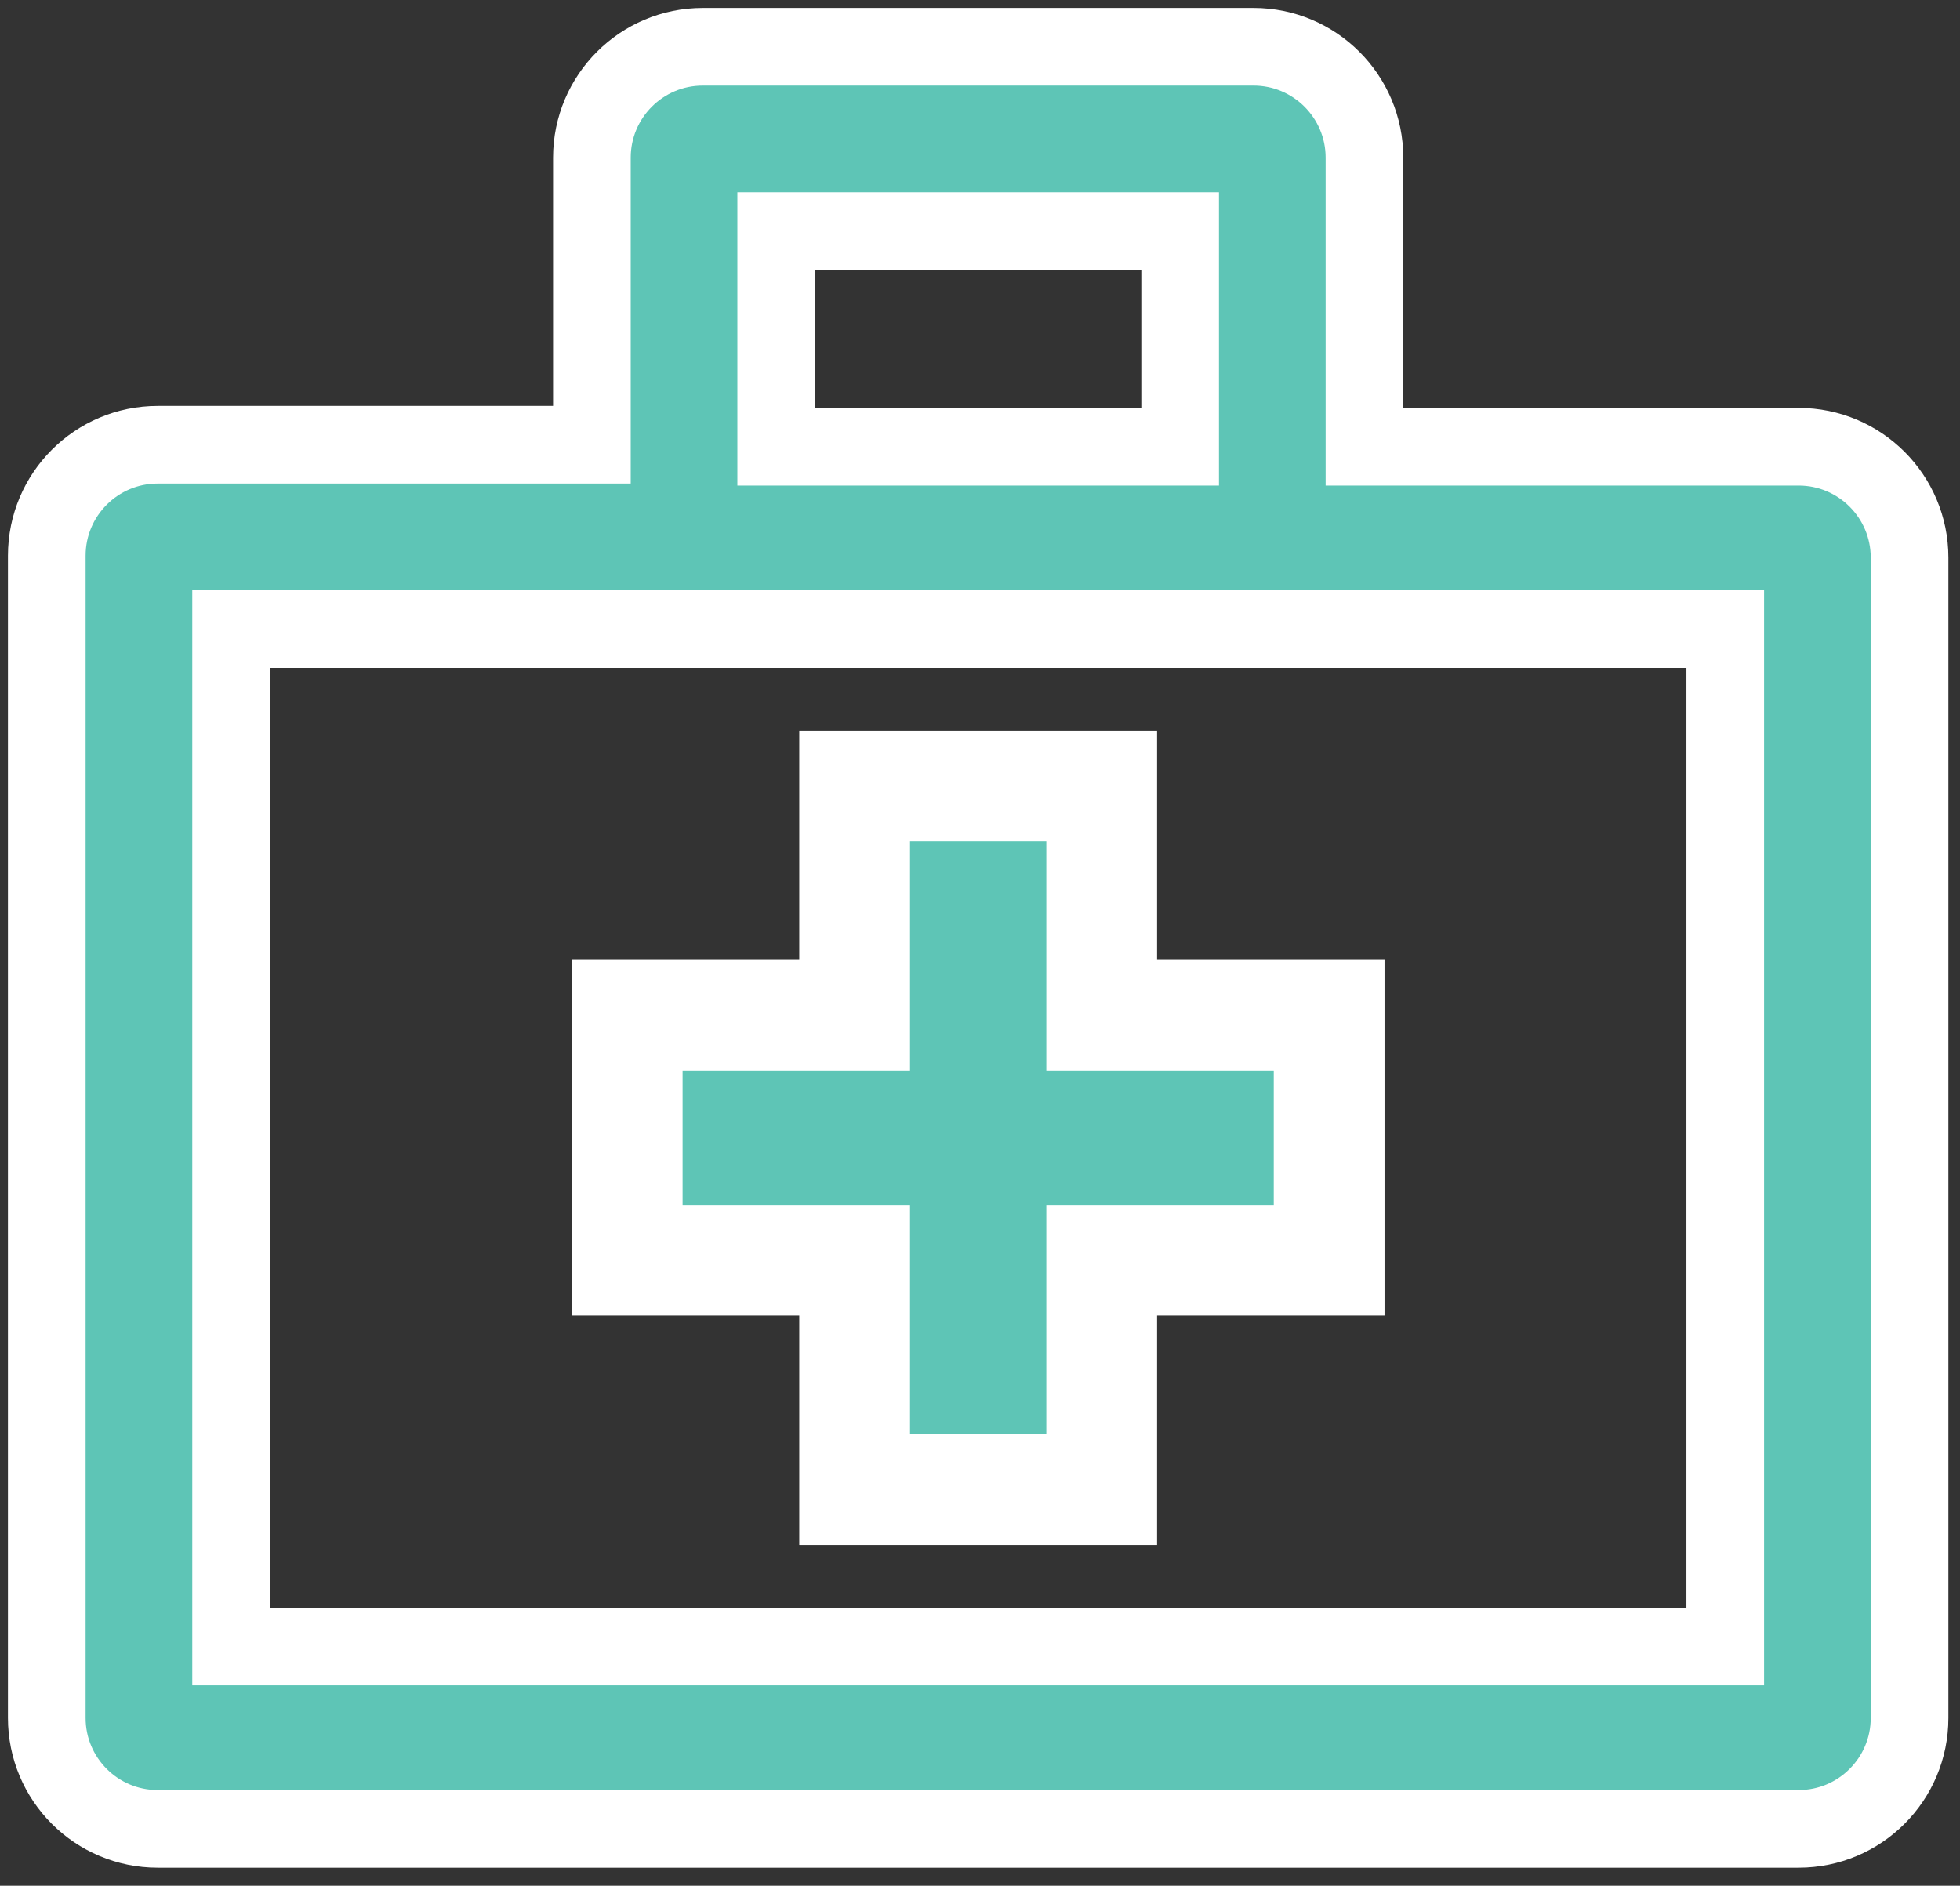
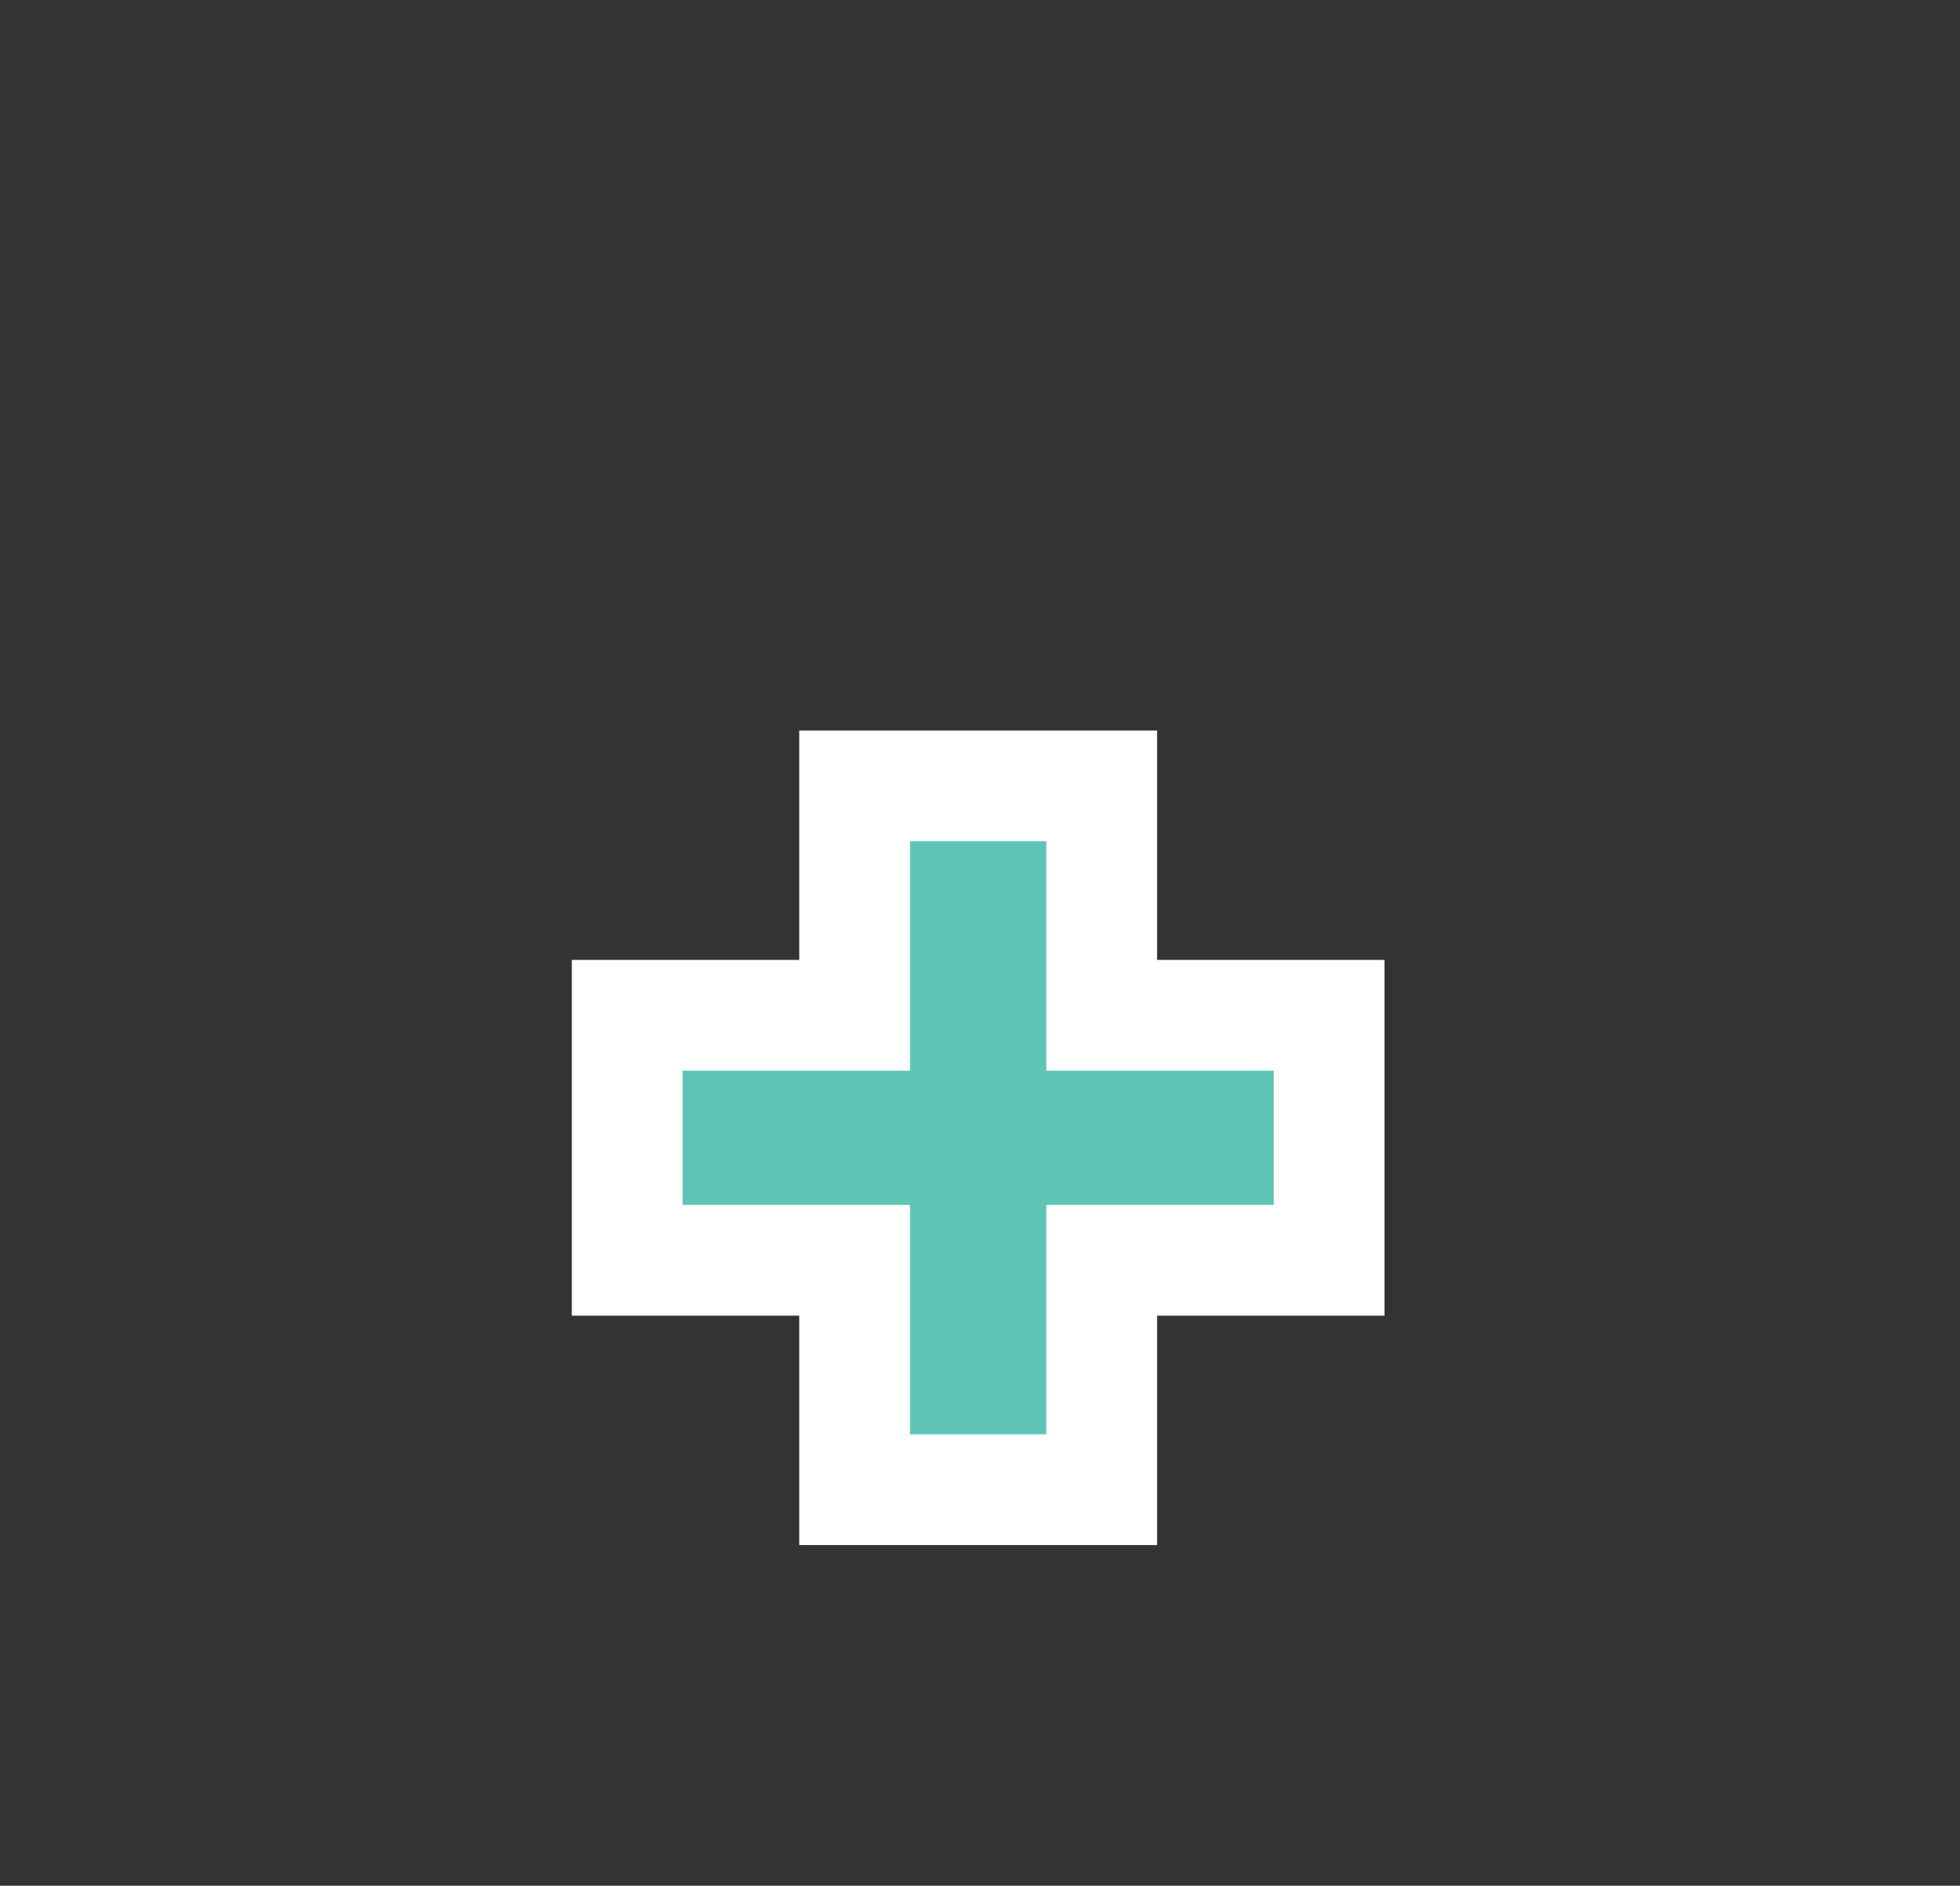
<svg xmlns="http://www.w3.org/2000/svg" width="53px" height="51px" viewBox="0 0 53 51" version="1.1">
  <rect x="0" y="0" width="53" height="51" fill="#333333" stroke="none" />
  <title>25D95AAD-3F90-4C55-93A8-3C278511AFD7</title>
  <desc>Created with sketchtool.</desc>
  <g id="Desktop" stroke="none" stroke-width="1" fill="none" fill-rule="evenodd">
    <g id="Platt_Mega-Menu" transform="translate(-408, -177)" fill="#5EC5B6" fill-rule="nonzero" stroke="#FFFFFF">
      <g id="med-sci-icon" transform="translate(409, 178)">
        <polygon id="Path" stroke-width="2.995" points="28.791 20.254 22.11 20.254 22.11 26.458 15.96 26.458 15.96 33.085 22.11 33.085 22.11 39.289 28.791 39.289 28.791 33.085 34.941 33.085 34.941 26.458 28.791 26.458" />
-         <path d="M35.896,11.082 L35.896,3.265 C35.896,1.608 34.552,0.265 32.896,0.265 L18.005,0.265 C16.348,0.265 15.005,1.608 15.005,3.265 L15.005,11.028 L15.005,11.028 L3.265,11.028 C1.608,11.028 0.265,12.372 0.265,14.028 L0.265,45.462 C0.265,47.119 1.608,48.462 3.265,48.462 L47.636,48.462 C49.293,48.462 50.636,47.119 50.636,45.462 L50.636,14.082 C50.636,12.425 49.293,11.082 47.636,11.082 L35.896,11.082 L35.896,11.082 Z M19.989,5.249 L30.912,5.249 L30.912,11.082 L19.989,11.082 L19.989,5.249 Z M45.652,43.531 L5.249,43.531 L5.249,16.013 L45.652,16.013 L45.652,43.531 L45.652,43.531 Z" id="Shape" stroke-width="2.1" />
      </g>
    </g>
  </g>
</svg>